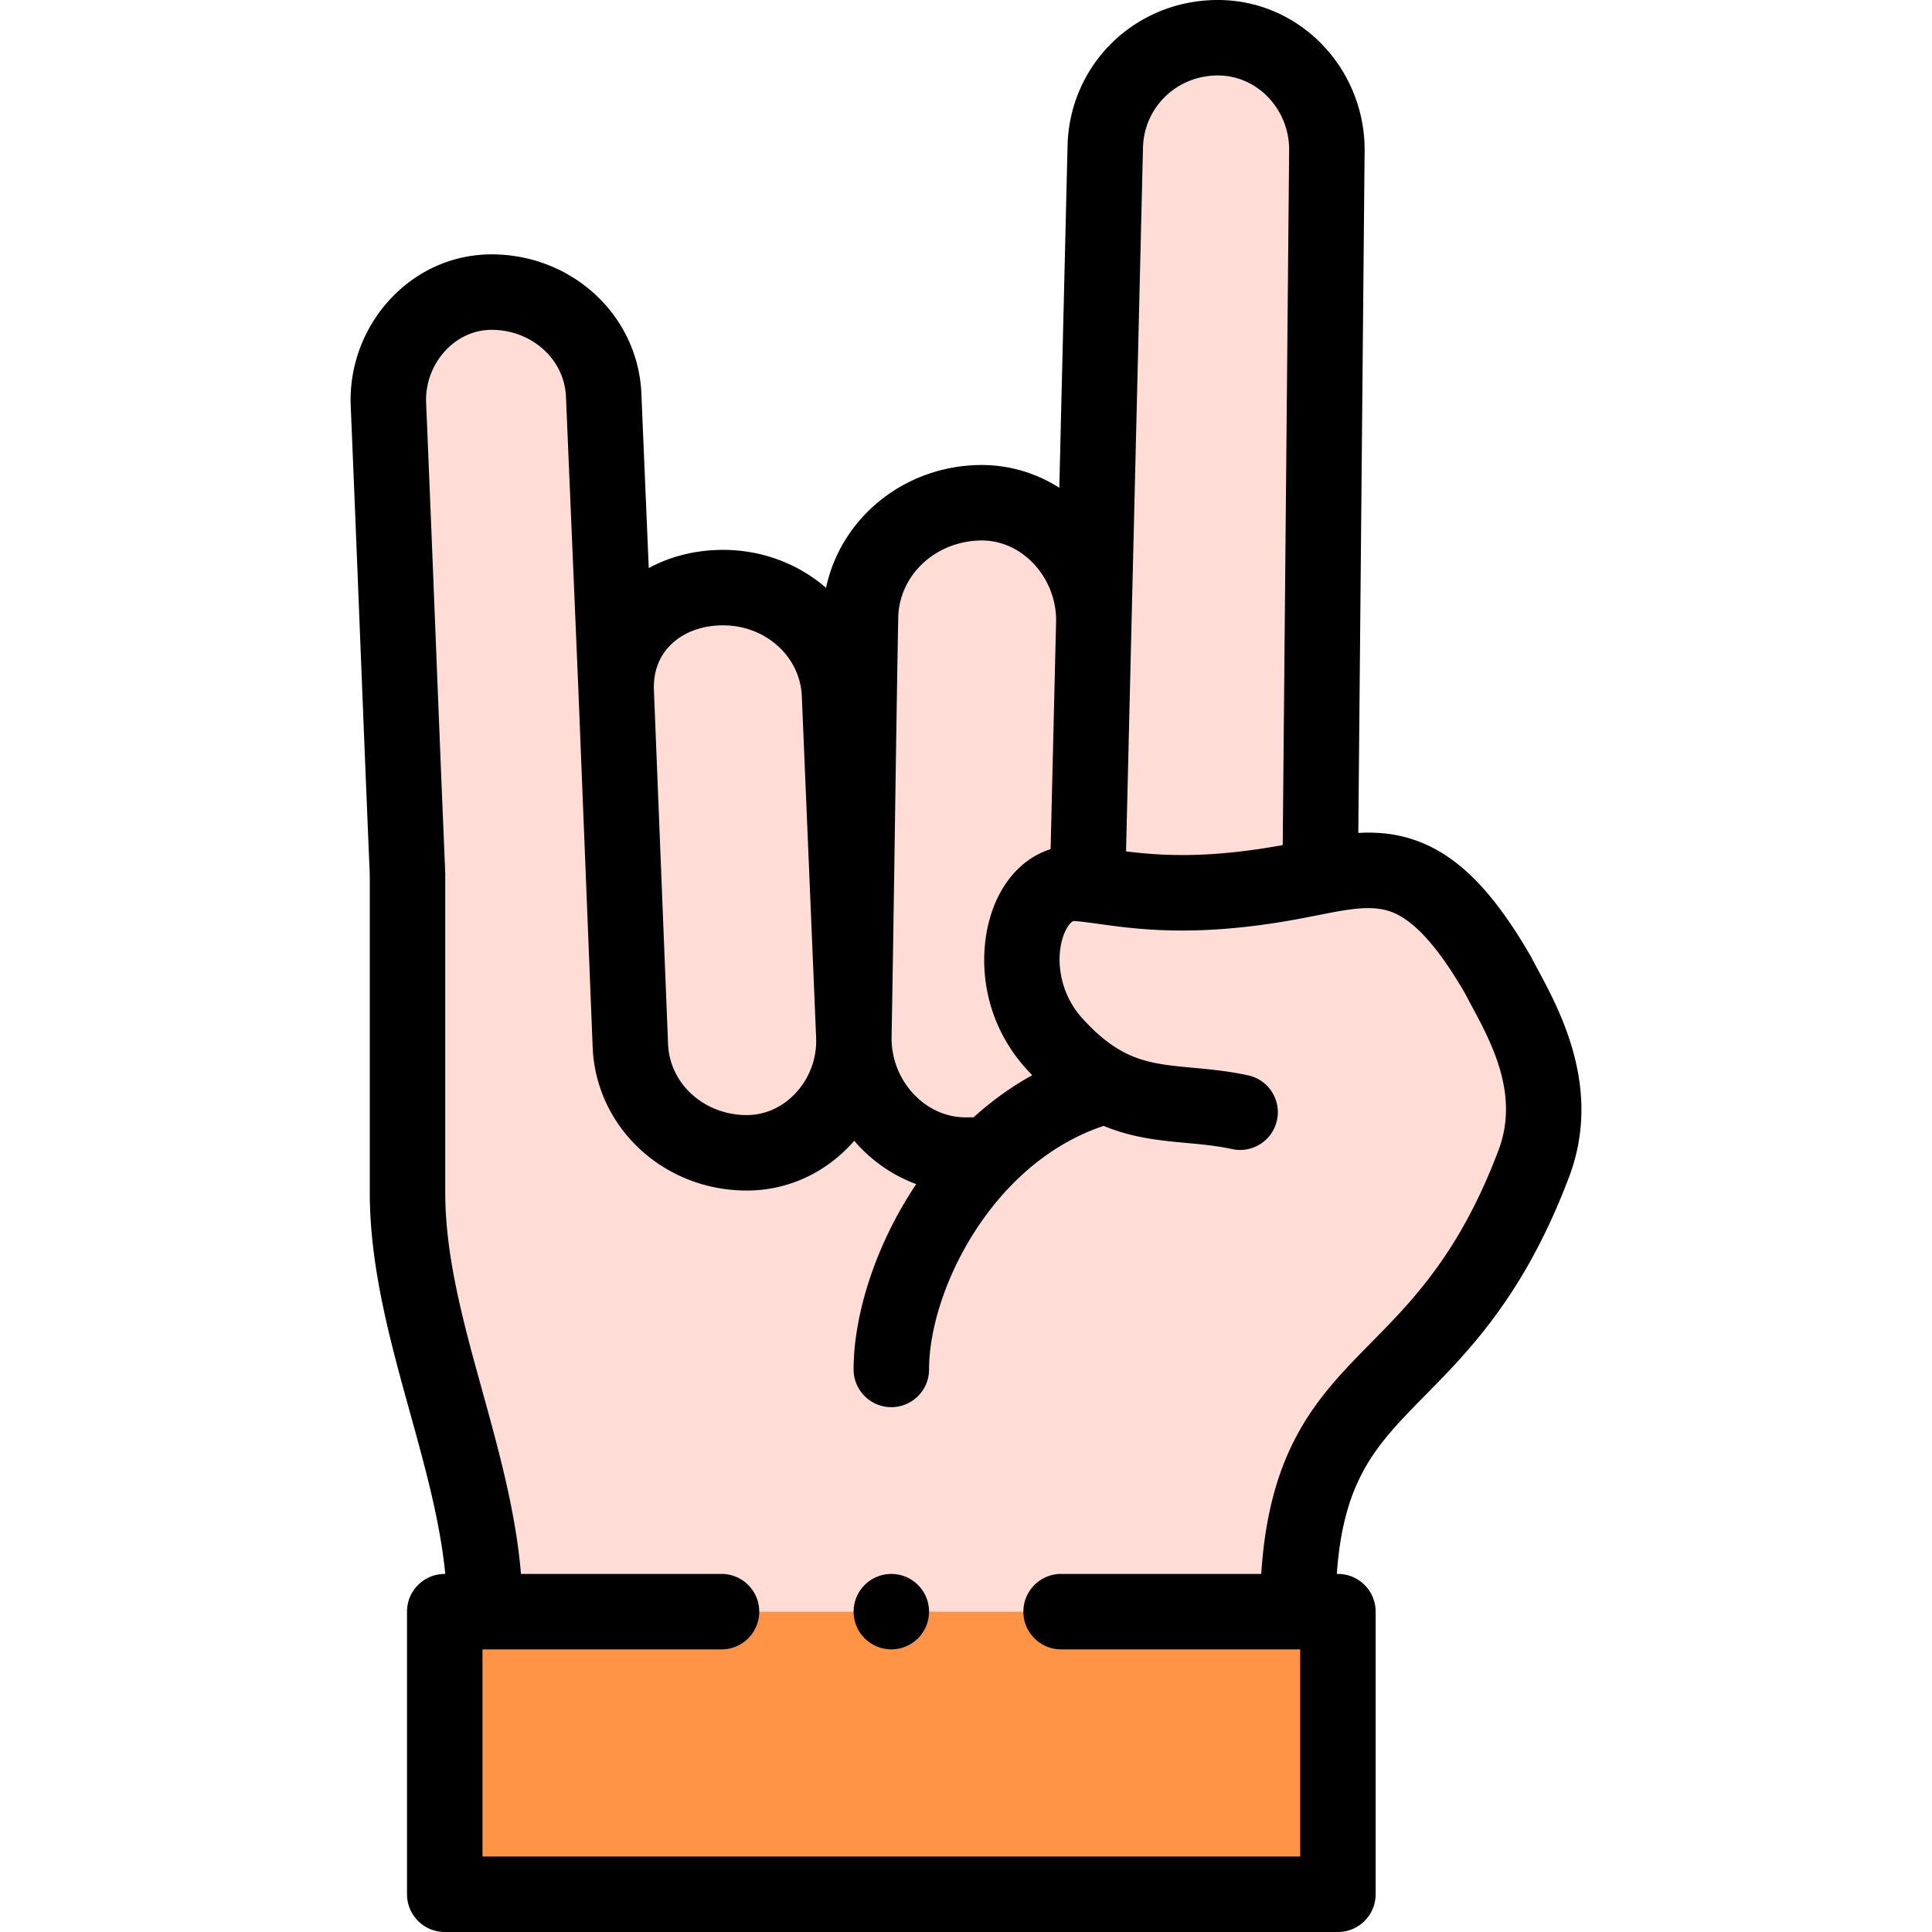
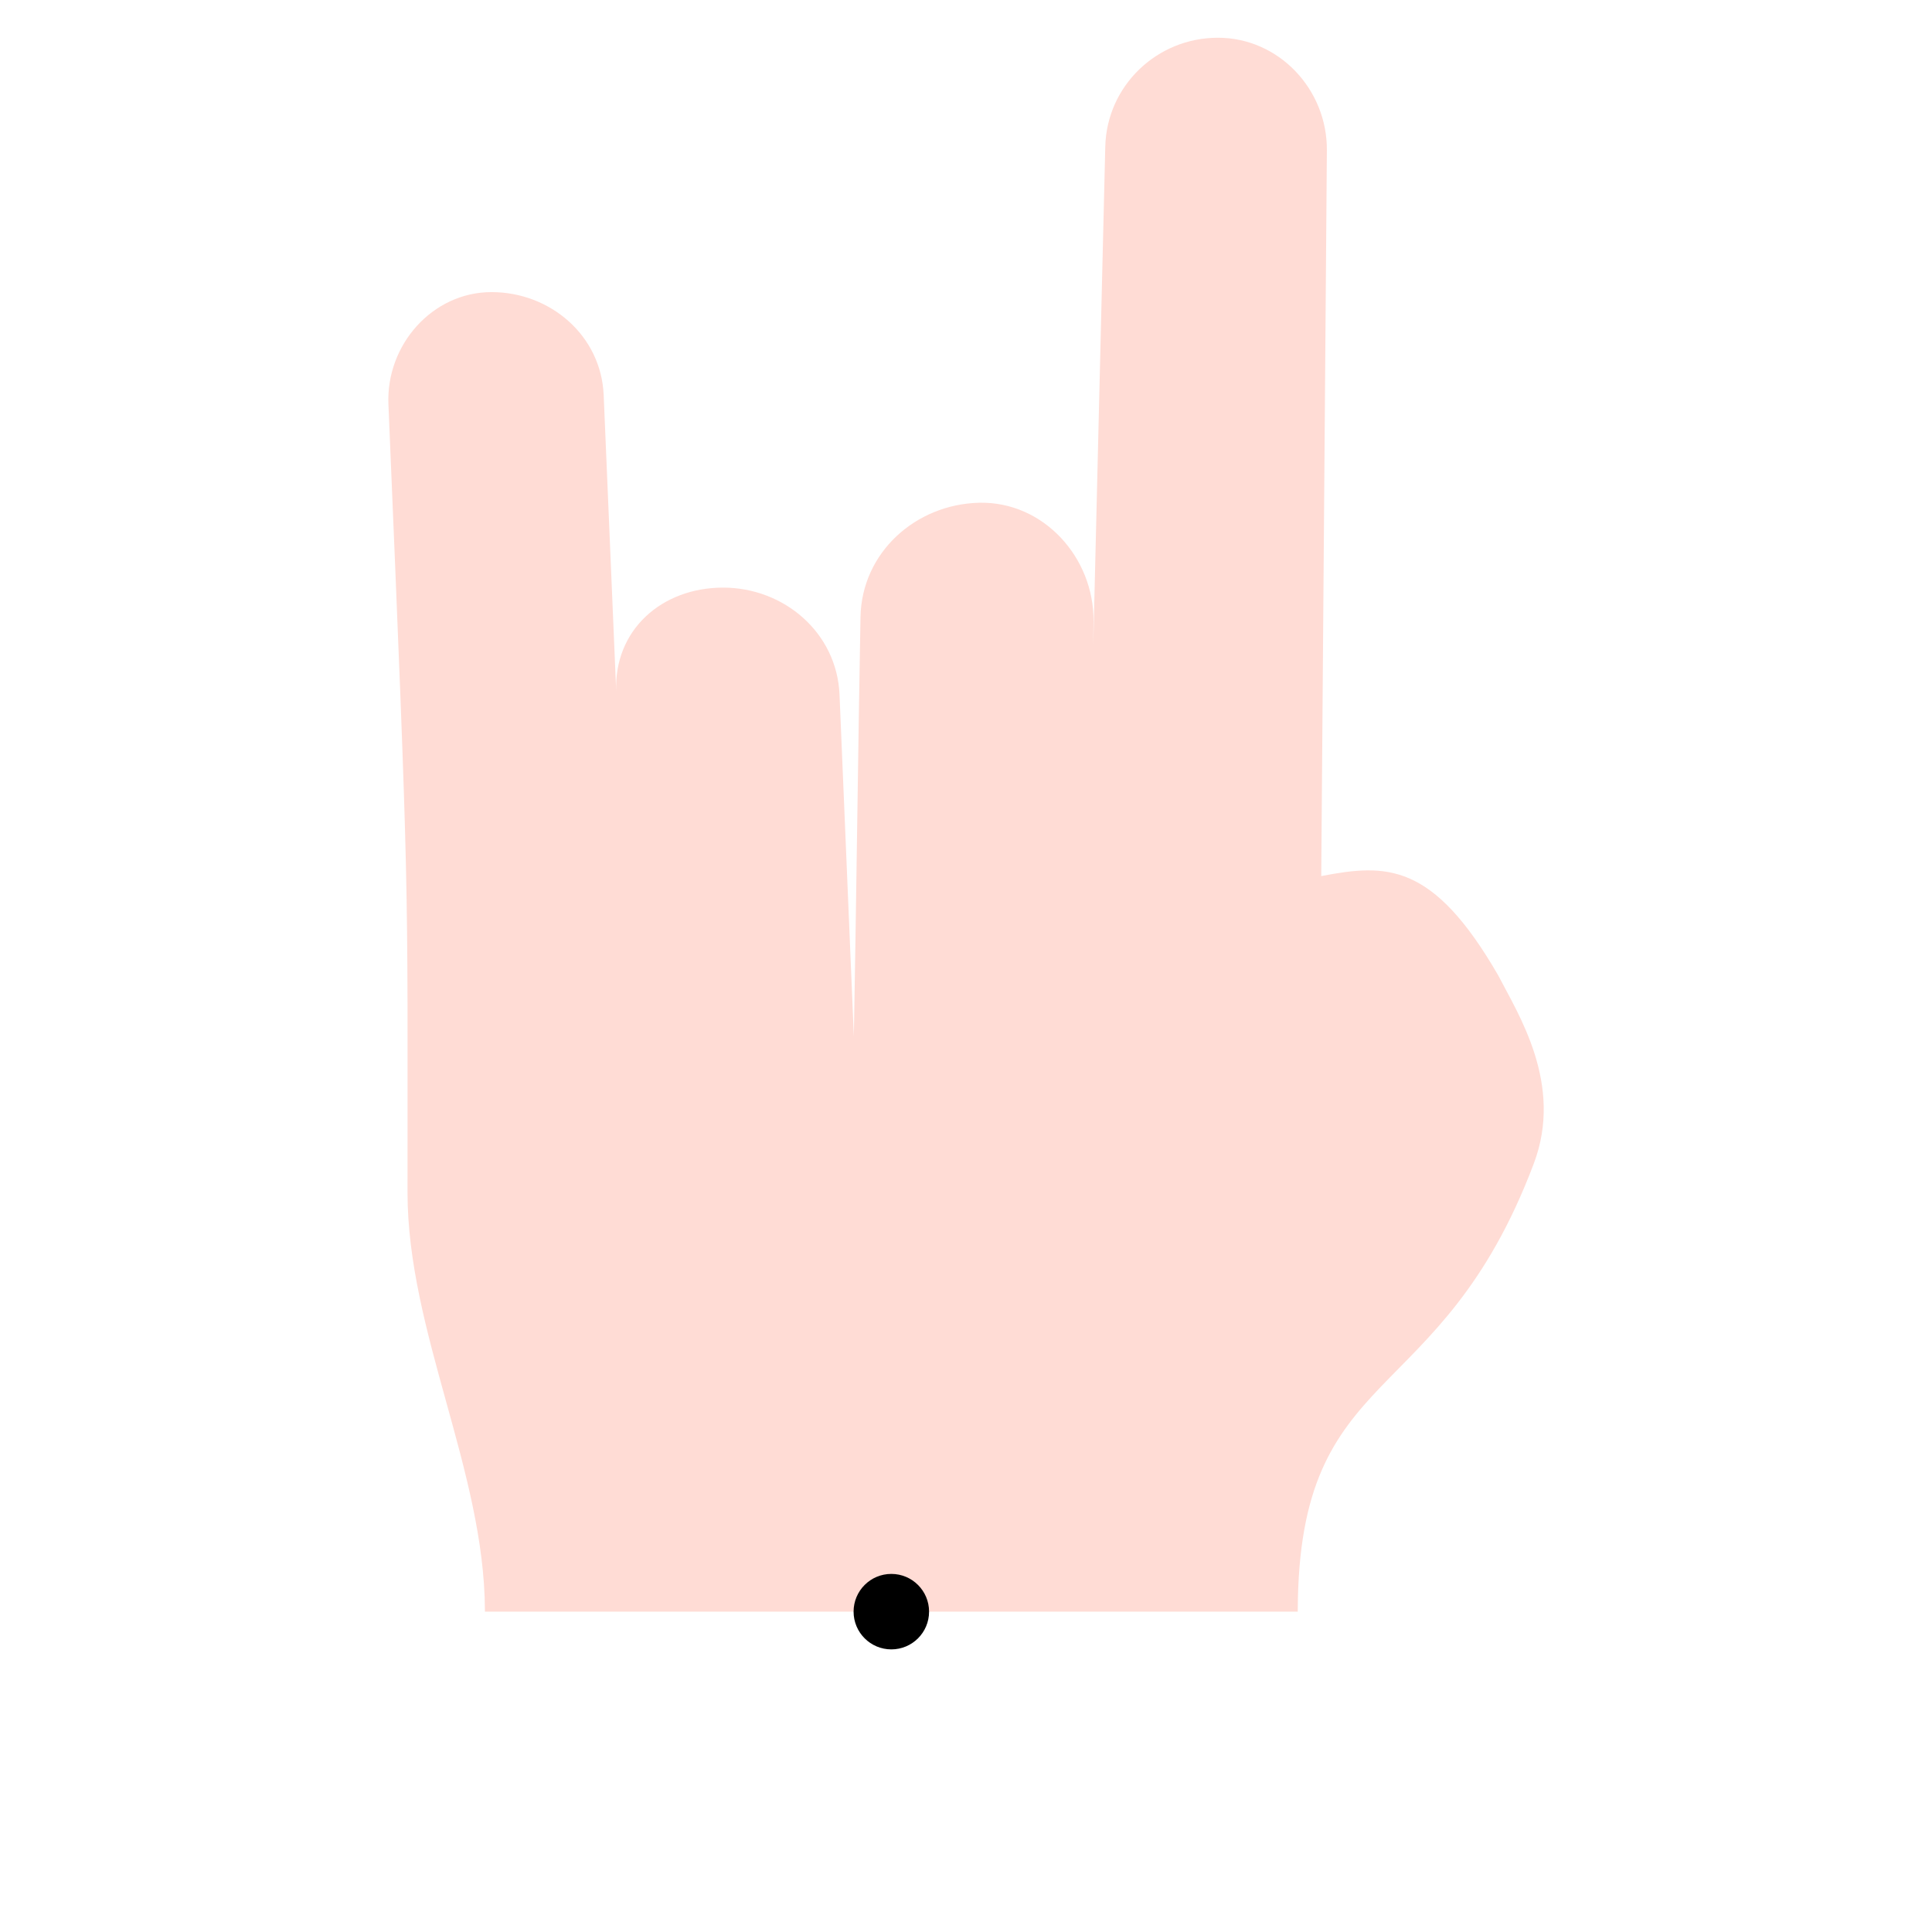
<svg xmlns="http://www.w3.org/2000/svg" viewBox="0 0 512 512">
  <g clip-rule="evenodd" fill-rule="evenodd">
    <path d="m289.587 184.141.141-13.264v.004zm-126.285-.858c-1.143-27.275-2.175-51.264-3.318-78.545-.665-15.857-14.197-27.328-29.719-27.328-15.702 0-27.986 14.032-27.329 29.719 5.637 134.601 5.059 122.104 5.059 208.835 0 36.906 20.357 73.812 20.512 110.718v.423h215.412v-.423c.256-66.142 37.623-52.221 62.567-118.36 7.941-21.057-4.207-39.631-9.438-49.829-17.391-30.122-29.714-29.609-46.905-26.325l1.493-192.321C351.76 23.696 338.907 10 322.755 10s-29.458 12.732-29.847 28.879l-3.18 131.998.066-6.192c.181-16.984-13.321-31.847-30.301-31.453-16.785.39-31.134 13.137-31.453 30.301-.587 31.472-1.175 79.634-1.762 111.108l-3.795-90.548c-.69-16.461-14.739-28.371-30.853-28.371-16.295 0-29 11.283-28.328 27.561z" fill="#ffdcd5" />
-     <path d="M117.865 427.105h236.694V502H117.865z" fill="#ff9346" />
+     <path d="M117.865 427.105h236.694H117.865z" fill="#ff9346" />
  </g>
-   <path d="M407.634 257.12c-.613-1.142-1.186-2.207-1.69-3.19a9.703 9.703 0 0 0-.237-.436c-9.901-17.15-19.176-26.592-30.072-30.613-5.354-1.976-10.52-2.437-15.67-2.148l1.671-180.794c.098-10.571-4.116-20.943-11.562-28.458C342.737 4.078 333.035 0 322.755 0c-21.821 0-39.322 16.972-39.844 38.638l-2.183 90.622c-6.42-4.087-13.813-6.195-21.467-6.022-20.025.464-36.465 14.228-40.349 32.541-7.236-6.265-16.795-10.056-27.283-10.056-7.176 0-13.904 1.674-19.7 4.825l-.289-6.803c-.546-12.867-1.092-25.731-1.666-39.425-.867-20.697-18.31-36.91-39.71-36.91-9.978 0-19.373 4.067-26.455 11.452-7.348 7.662-11.308 18.118-10.865 28.686a27093.84 27093.84 0 0 1 2.521 62.034c.731 18.368 1.461 36.713 2.53 62.233v84.151c0 19.882 5.398 39.38 10.619 58.237 4.103 14.821 8.021 28.974 9.386 42.902h-.136c-5.523 0-10 4.477-10 10V502c0 5.523 4.477 10 10 10H354.56c5.522 0 10-4.477 10-10v-74.895c0-5.523-4.478-10-10-10h-.294c1.811-25.361 10.665-34.368 23.388-47.285 11.786-11.966 26.454-26.857 38.188-57.968 8.739-23.174-2.285-43.703-8.208-54.732zM322.756 20c4.903 0 9.559 1.974 13.11 5.558a20.043 20.043 0 0 1 5.769 14.196l-1.702 184.199c-.409.075-.812.154-1.224.226-19.167 3.374-31.316 2.563-40.295 1.447l4.492-186.508c.257-10.72 8.977-19.118 19.85-19.118zm-84.717 143.723c.208-11.213 9.735-20.213 21.687-20.49 5.017-.126 9.883 1.875 13.663 5.608 4.178 4.126 6.541 9.848 6.49 15.705l-1.457 60.486c-5.894 1.854-10.919 6.374-14.089 12.974-5.565 11.586-5.545 30.692 7.652 45.261a80.984 80.984 0 0 0 1.567 1.678c-5.676 3.131-10.86 6.913-15.543 11.16h-1.429l-.232.002c-5.088.116-9.941-1.893-13.728-5.663-4.106-4.088-6.408-9.719-6.339-15.468-.002-.069-.001-.139-.003-.208.294-15.763.592-36.007.881-55.586.289-19.546.587-39.757.88-55.459zm-60.584 7.457c3.377-3.52 8.411-5.458 14.174-5.458 11.257 0 20.421 8.253 20.862 18.79l3.792 90.473c-.001.086.002.171.002.257.179 5.393-1.861 10.722-5.625 14.648-3.472 3.621-8.002 5.615-12.754 5.615-11.257 0-20.421-8.253-20.861-18.771l-3.75-93.823-.001-.041c-.191-4.612 1.249-8.655 4.161-11.69zm219.673 133.614c-10.239 27.149-22.716 39.815-33.724 50.991-13.849 14.06-26.984 27.42-29.163 61.32h-53.032c-5.522 0-10 4.477-10 10s4.478 10 10 10h63.351V492H127.865v-54.895h63.344c5.523 0 10-4.477 10-10s-4.477-10-10-10h-53.144c-1.38-16.423-5.833-32.555-10.175-48.238-5.088-18.378-9.894-35.737-9.894-52.901v-84.36c0-.14-.003-.279-.009-.418a26910.425 26910.425 0 0 1-2.537-62.401c-.728-18.296-1.457-36.616-2.523-62.075-.216-5.151 1.723-10.256 5.318-14.005 3.275-3.415 7.543-5.295 12.02-5.295 10.646 0 19.311 7.795 19.728 17.747.574 13.697 1.12 26.565 1.666 39.436a67676.233 67676.233 0 0 1 1.653 39.131l3.75 93.83c.891 21.282 18.833 37.953 40.845 37.953 10.253 0 19.909-4.181 27.189-11.772.443-.462.871-.935 1.29-1.417.681.79 1.382 1.563 2.124 2.302 4.169 4.15 9.035 7.246 14.3 9.174-10.946 16.328-16.599 34.858-16.599 49.115 0 5.523 4.477 10 10 10s10-4.477 10-10c0-20.647 16.442-54.612 46.271-64.542 7.719 3.206 15.009 3.885 21.806 4.512 4.168.385 8.105.749 12.245 1.64 5.404 1.161 10.718-2.272 11.882-7.67 1.162-5.399-2.271-10.719-7.671-11.881-5.315-1.145-10.257-1.601-14.617-2.004-11.457-1.058-19.026-1.757-29.32-13.122-6.613-7.3-7.227-17.389-4.447-23.175.724-1.507 1.698-2.627 2.29-2.583 1.854.113 4.101.424 6.701.784 10.081 1.394 25.313 3.502 50.823-.988 2.36-.416 4.576-.853 6.719-1.276 8.476-1.673 14.6-2.883 19.816-.958 6.005 2.216 12.402 9.296 19.557 21.644a223.296 223.296 0 0 0 1.747 3.295c5.338 9.933 12.646 23.542 7.115 38.207z" />
  <path d="M236.212 417.104h-.007c-5.523 0-9.996 4.477-9.996 10s4.48 10 10.003 10 10-4.477 10-10-4.477-10-10-10z" />
</svg>